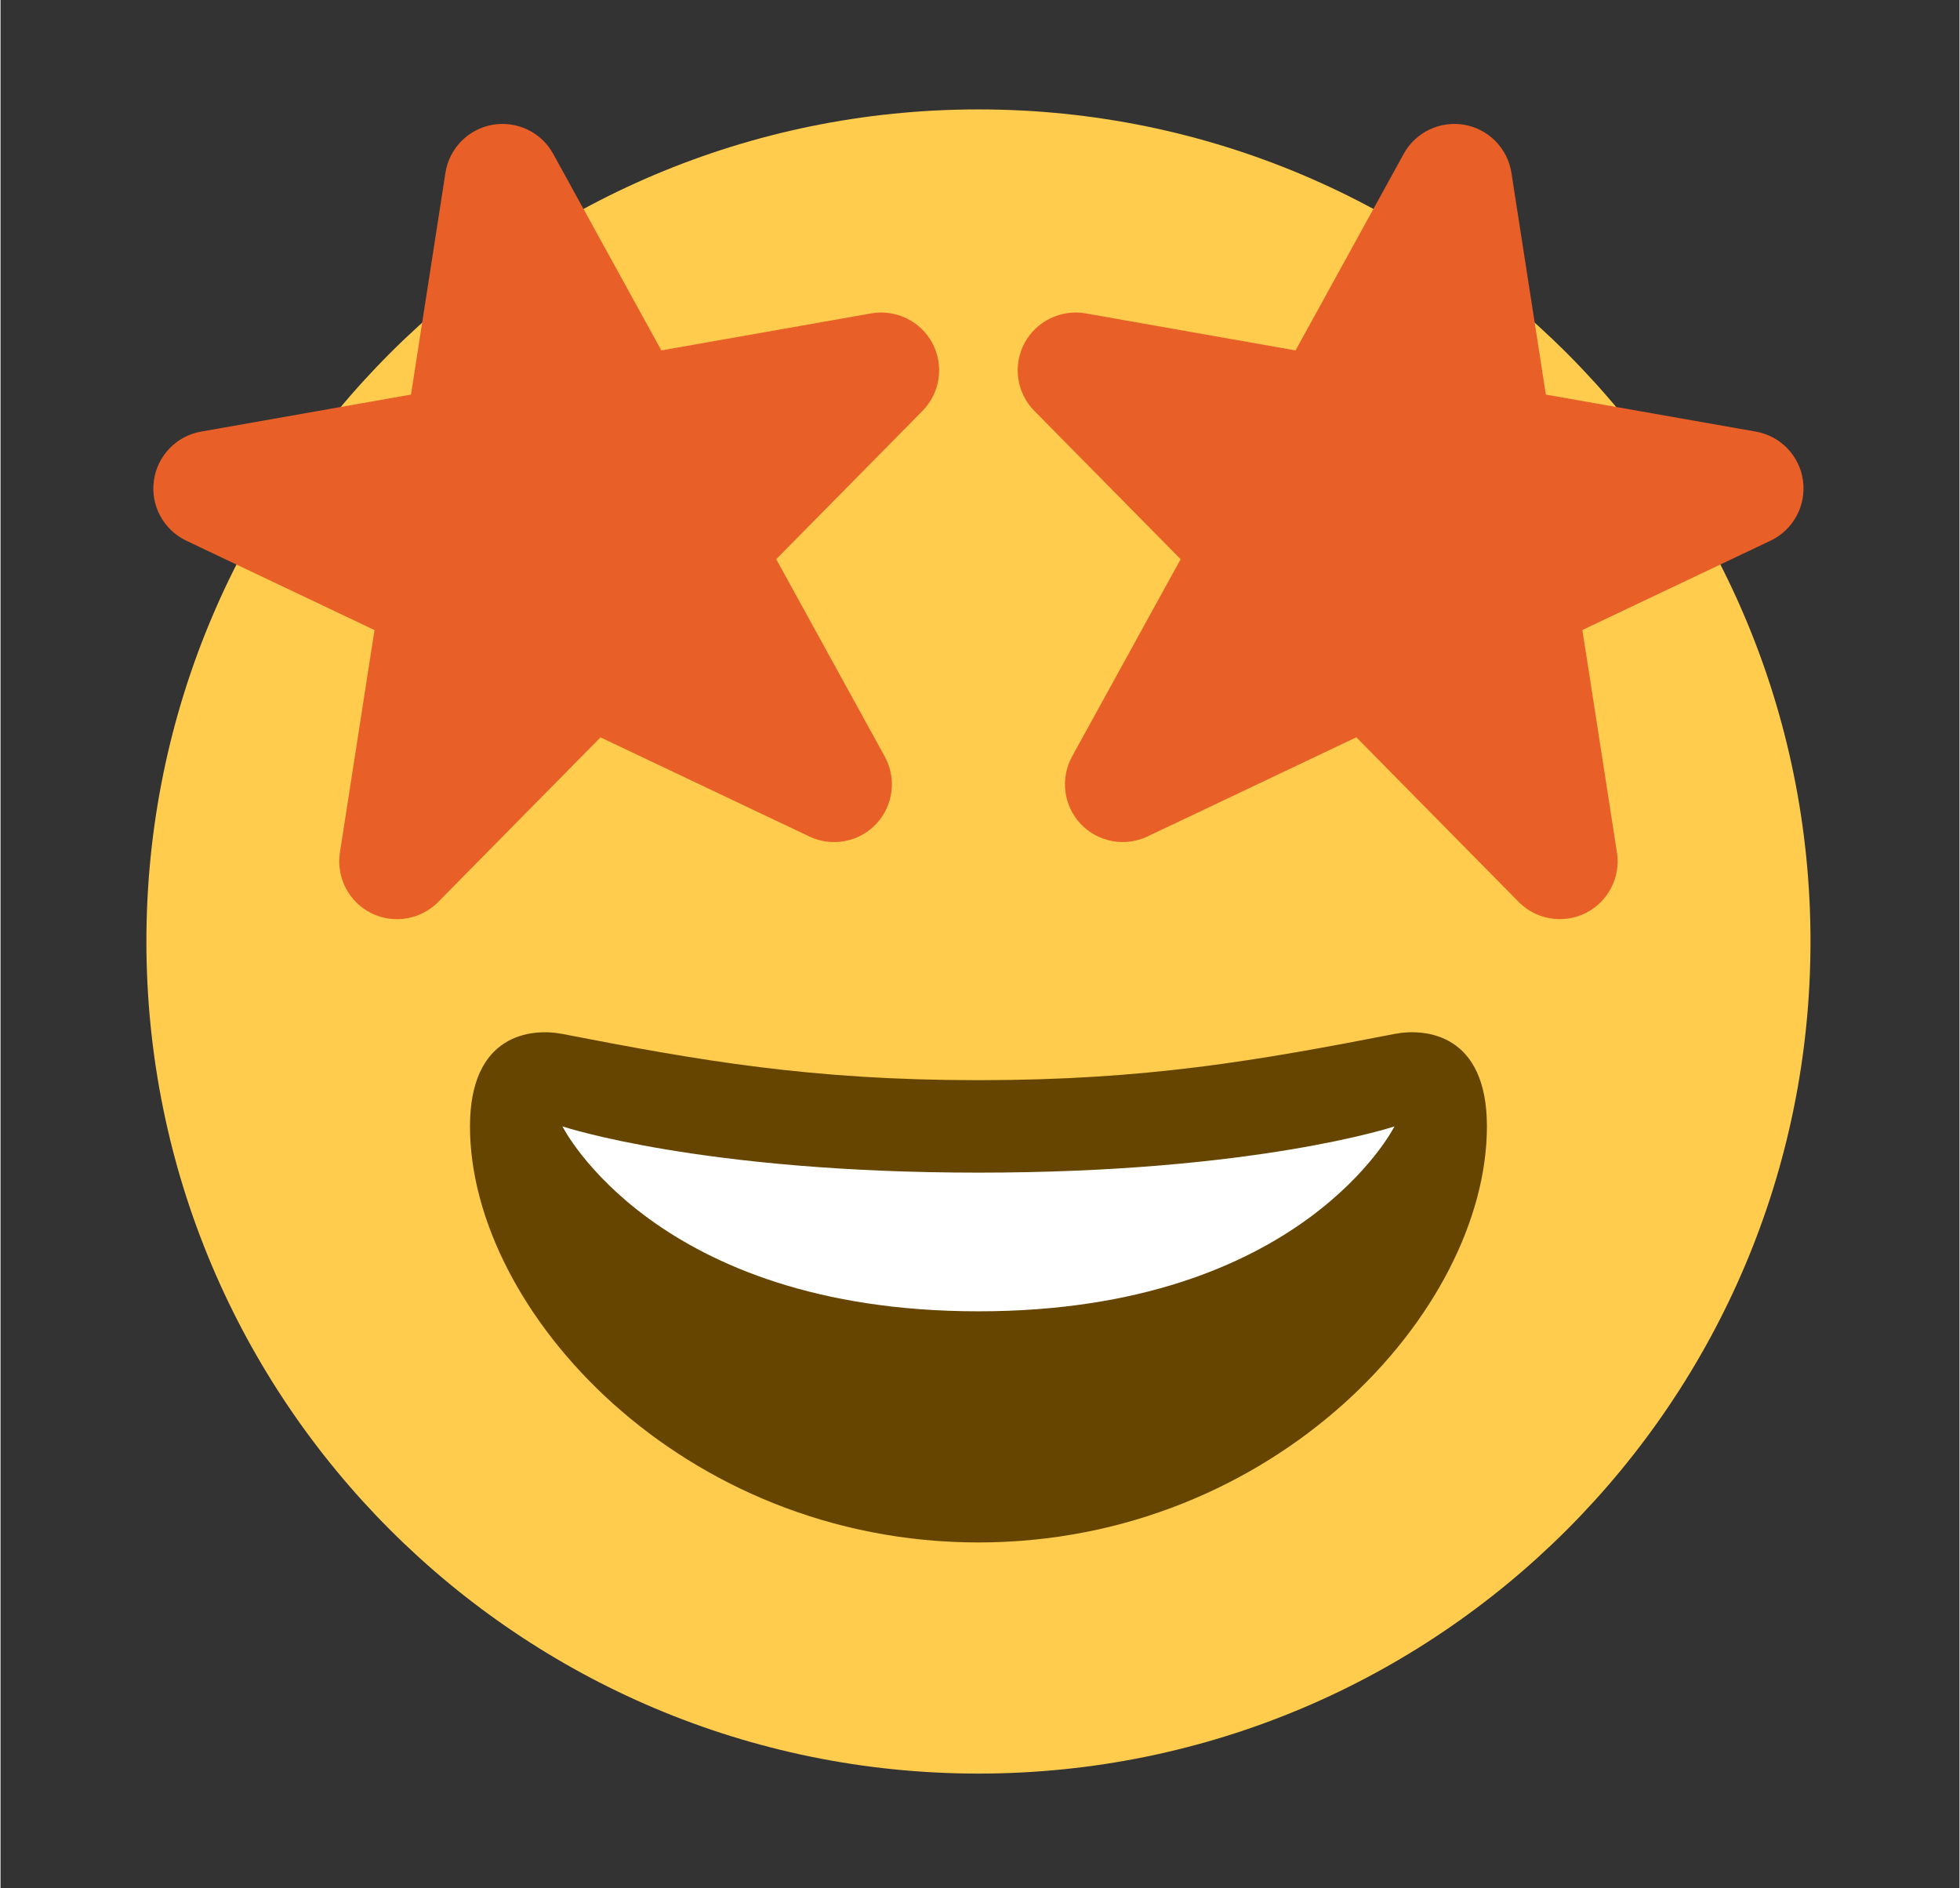
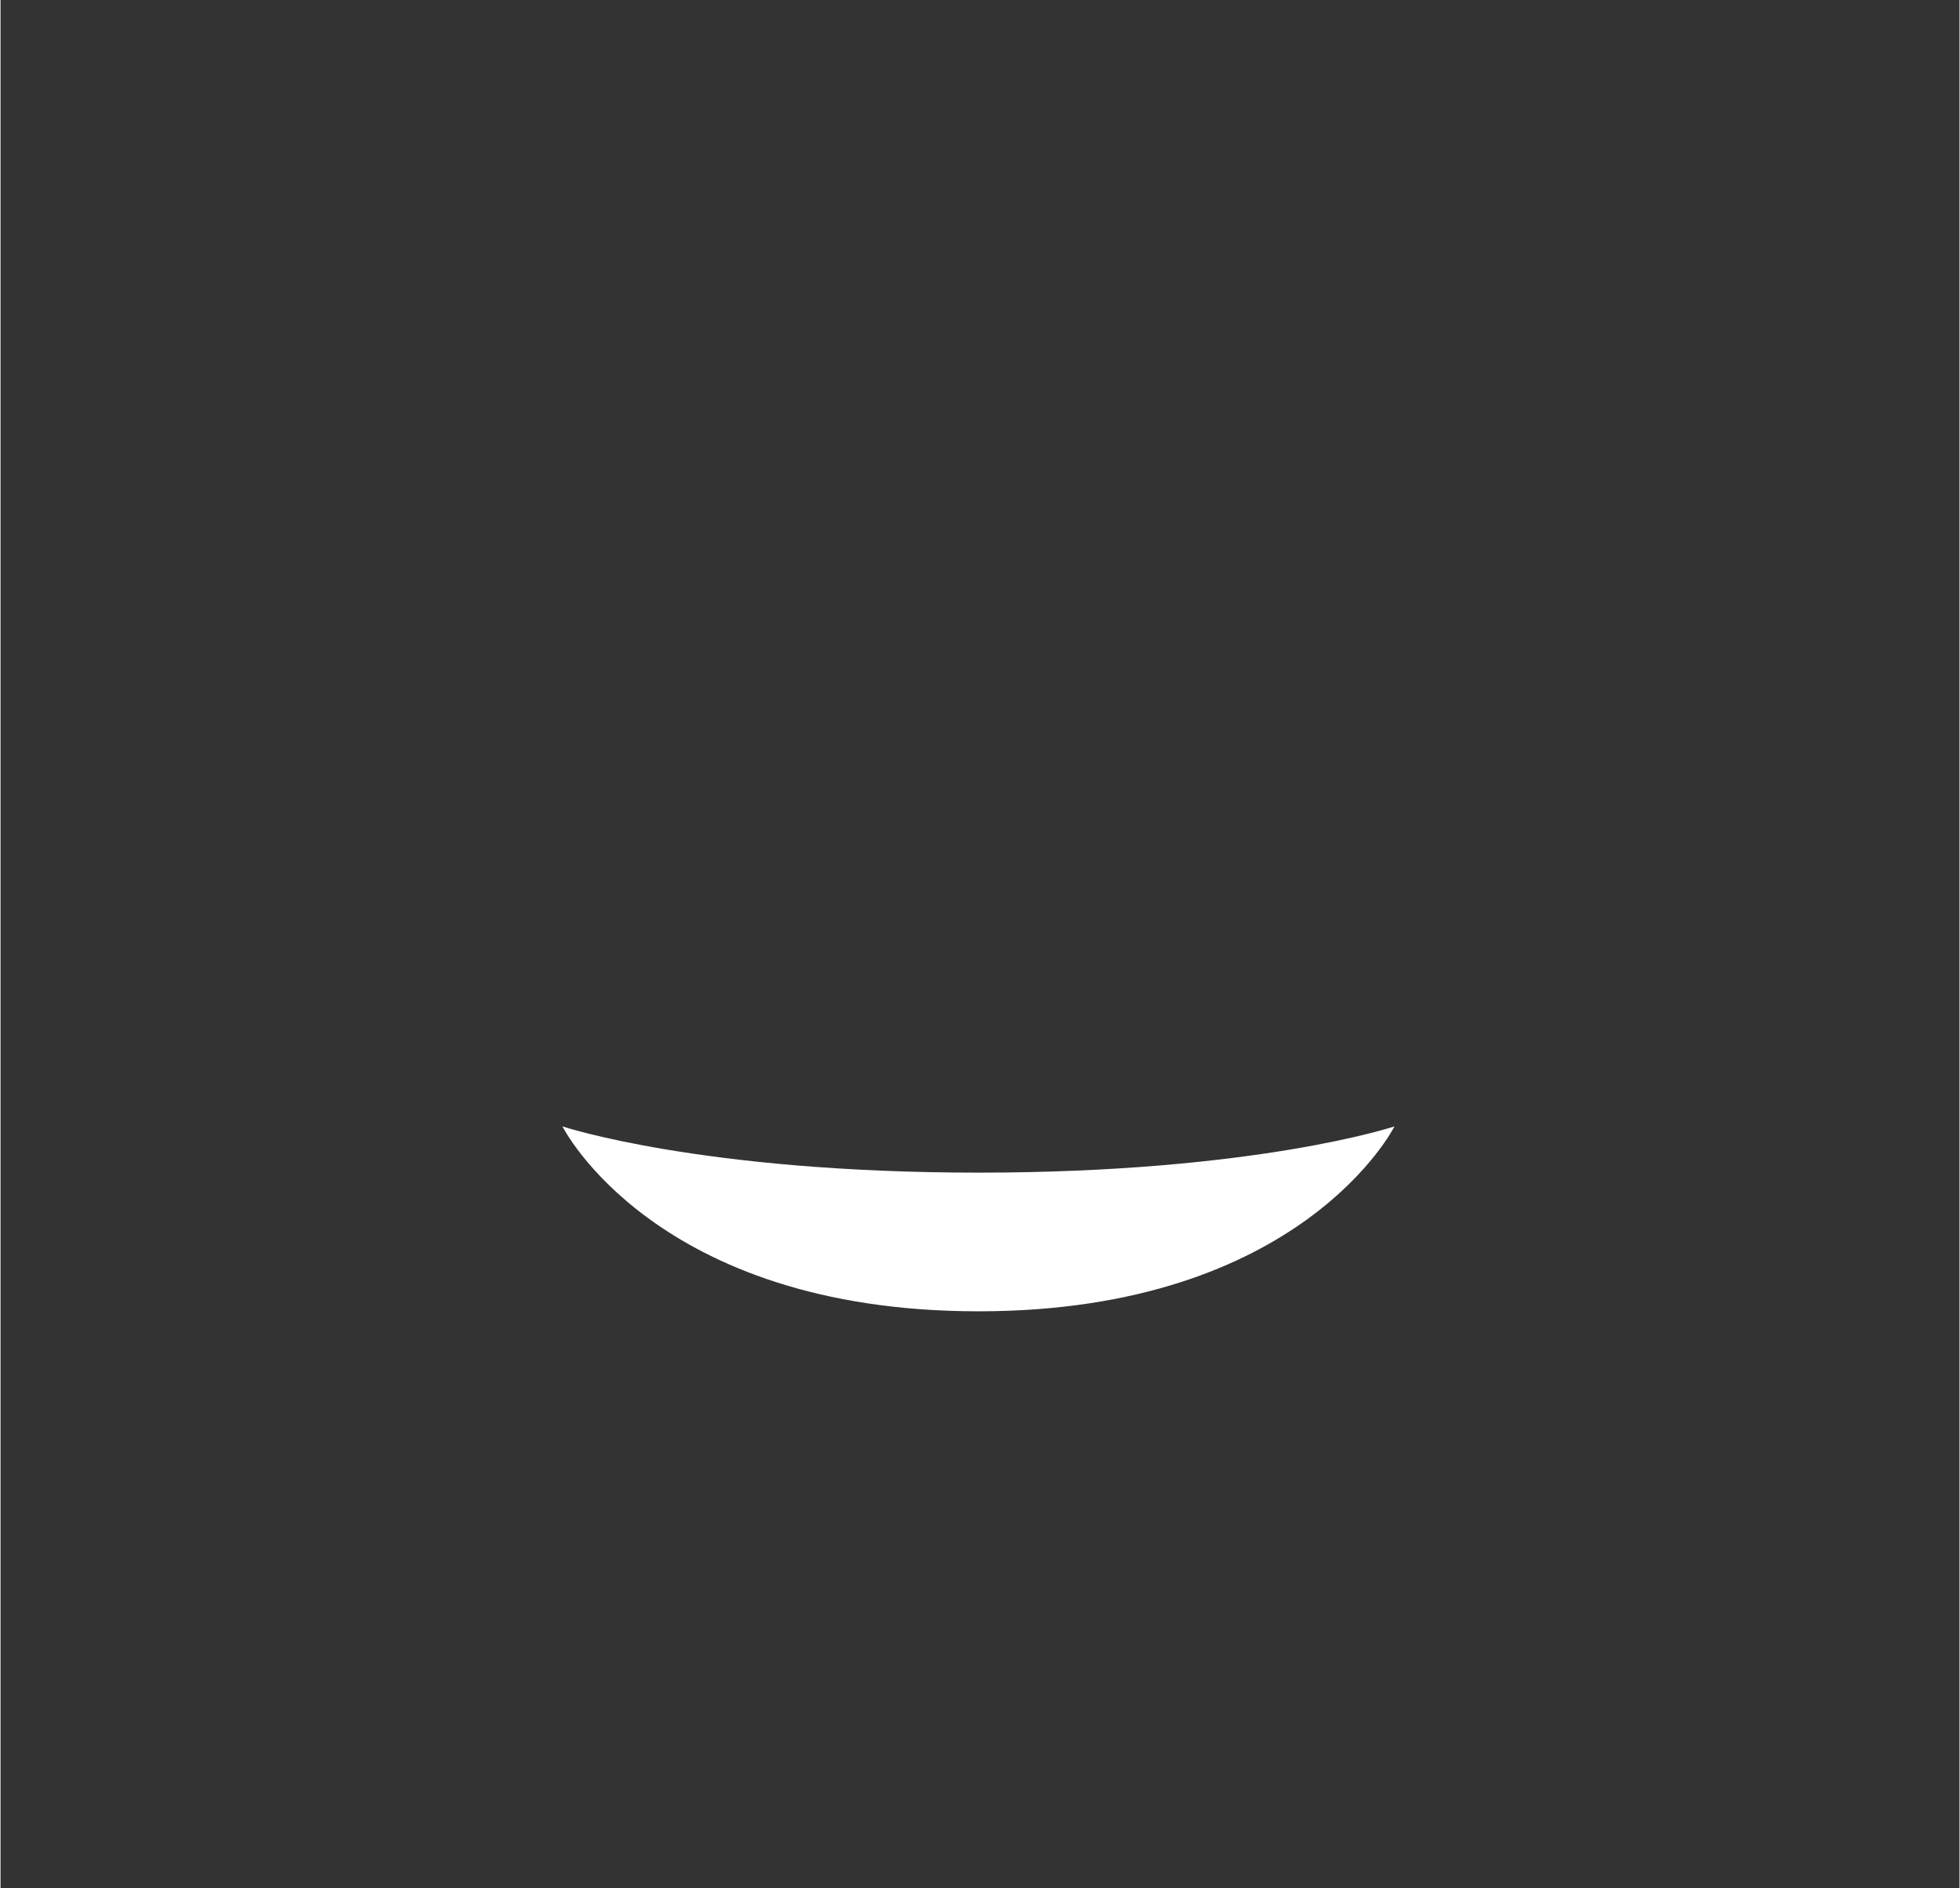
<svg xmlns="http://www.w3.org/2000/svg" width="300" zoomAndPan="magnify" viewBox="0 0 224.88 216.75" height="289" preserveAspectRatio="xMidYMid meet" version="1.0">
  <rect x="0" y="0" width="224.88" height="216.75" fill="#333333" stroke="none" />
  <defs>
    <clipPath id="a27221c40f">
      <path d="M 16.746 12.559 L 207.777 12.559 L 207.777 203.586 L 16.746 203.586 Z M 16.746 12.559 " clip-rule="nonzero" />
    </clipPath>
  </defs>
  <g clip-path="url(#a27221c40f)">
-     <path fill="#ffcc4d" d="M 207.777 108.07 C 207.777 160.824 165.012 203.586 112.262 203.586 C 59.512 203.586 16.746 160.824 16.746 108.07 C 16.746 55.32 59.512 12.559 112.262 12.559 C 165.012 12.559 207.777 55.32 207.777 108.07 " fill-opacity="1" fill-rule="nonzero" />
-   </g>
-   <path fill="#664500" d="M 112.262 123.992 C 93.035 123.992 80.281 121.75 64.504 118.684 C 60.902 117.988 53.891 118.684 53.891 129.297 C 53.891 150.523 78.273 177.055 112.262 177.055 C 146.242 177.055 170.633 150.523 170.633 129.297 C 170.633 118.684 163.621 117.984 160.02 118.684 C 144.242 121.75 131.488 123.992 112.262 123.992 Z M 112.262 123.992 " fill-opacity="1" fill-rule="nonzero" />
+     </g>
  <path fill="#ffffff" d="M 64.504 129.297 C 64.504 129.297 80.422 134.605 112.262 134.605 C 144.102 134.605 160.02 129.297 160.02 129.297 C 160.02 129.297 149.406 150.523 112.262 150.523 C 75.117 150.523 64.504 129.297 64.504 129.297 Z M 64.504 129.297 " fill-opacity="1" fill-rule="nonzero" />
-   <path fill="#e95f28" d="M 99.961 35.973 L 75.859 40.223 L 63.441 17.656 C 62.074 15.168 59.262 13.836 56.48 14.324 C 53.684 14.816 51.508 17.035 51.074 19.836 L 47.121 45.293 L 23.02 49.543 C 20.18 50.043 17.988 52.328 17.602 55.188 C 17.215 58.047 18.723 60.828 21.332 62.07 L 42.93 72.324 L 38.961 97.855 C 38.52 100.703 39.961 103.504 42.531 104.805 C 43.48 105.281 44.5 105.508 45.512 105.508 C 47.246 105.508 48.961 104.828 50.242 103.535 L 68.875 84.641 L 92.852 96.02 C 95.449 97.254 98.551 96.672 100.523 94.578 C 102.496 92.48 102.891 89.355 101.504 86.836 L 89.047 64.188 L 105.84 47.164 C 107.867 45.113 108.328 41.98 106.992 39.422 C 105.645 36.867 102.785 35.48 99.961 35.973 Z M 124.562 35.973 L 148.664 40.223 L 161.082 17.656 C 162.449 15.168 165.262 13.836 168.043 14.324 C 170.832 14.816 173.008 17.035 173.445 19.836 L 177.398 45.293 L 201.5 49.543 C 204.344 50.043 206.535 52.324 206.918 55.184 C 207.301 58.043 205.797 60.824 203.188 62.066 L 181.59 72.316 L 185.559 97.852 C 186 100.695 184.555 103.496 181.988 104.797 C 181.039 105.277 180.02 105.504 179.004 105.504 C 177.27 105.504 175.555 104.824 174.277 103.531 L 155.641 84.633 L 131.668 96.016 C 129.066 97.246 125.969 96.668 123.996 94.574 C 122.02 92.477 121.629 89.352 123.012 86.832 L 135.473 64.188 L 118.676 47.164 C 116.648 45.113 116.188 41.98 117.527 39.422 C 118.879 36.867 121.738 35.48 124.562 35.973 Z M 124.562 35.973 " fill-opacity="1" fill-rule="nonzero" />
</svg>